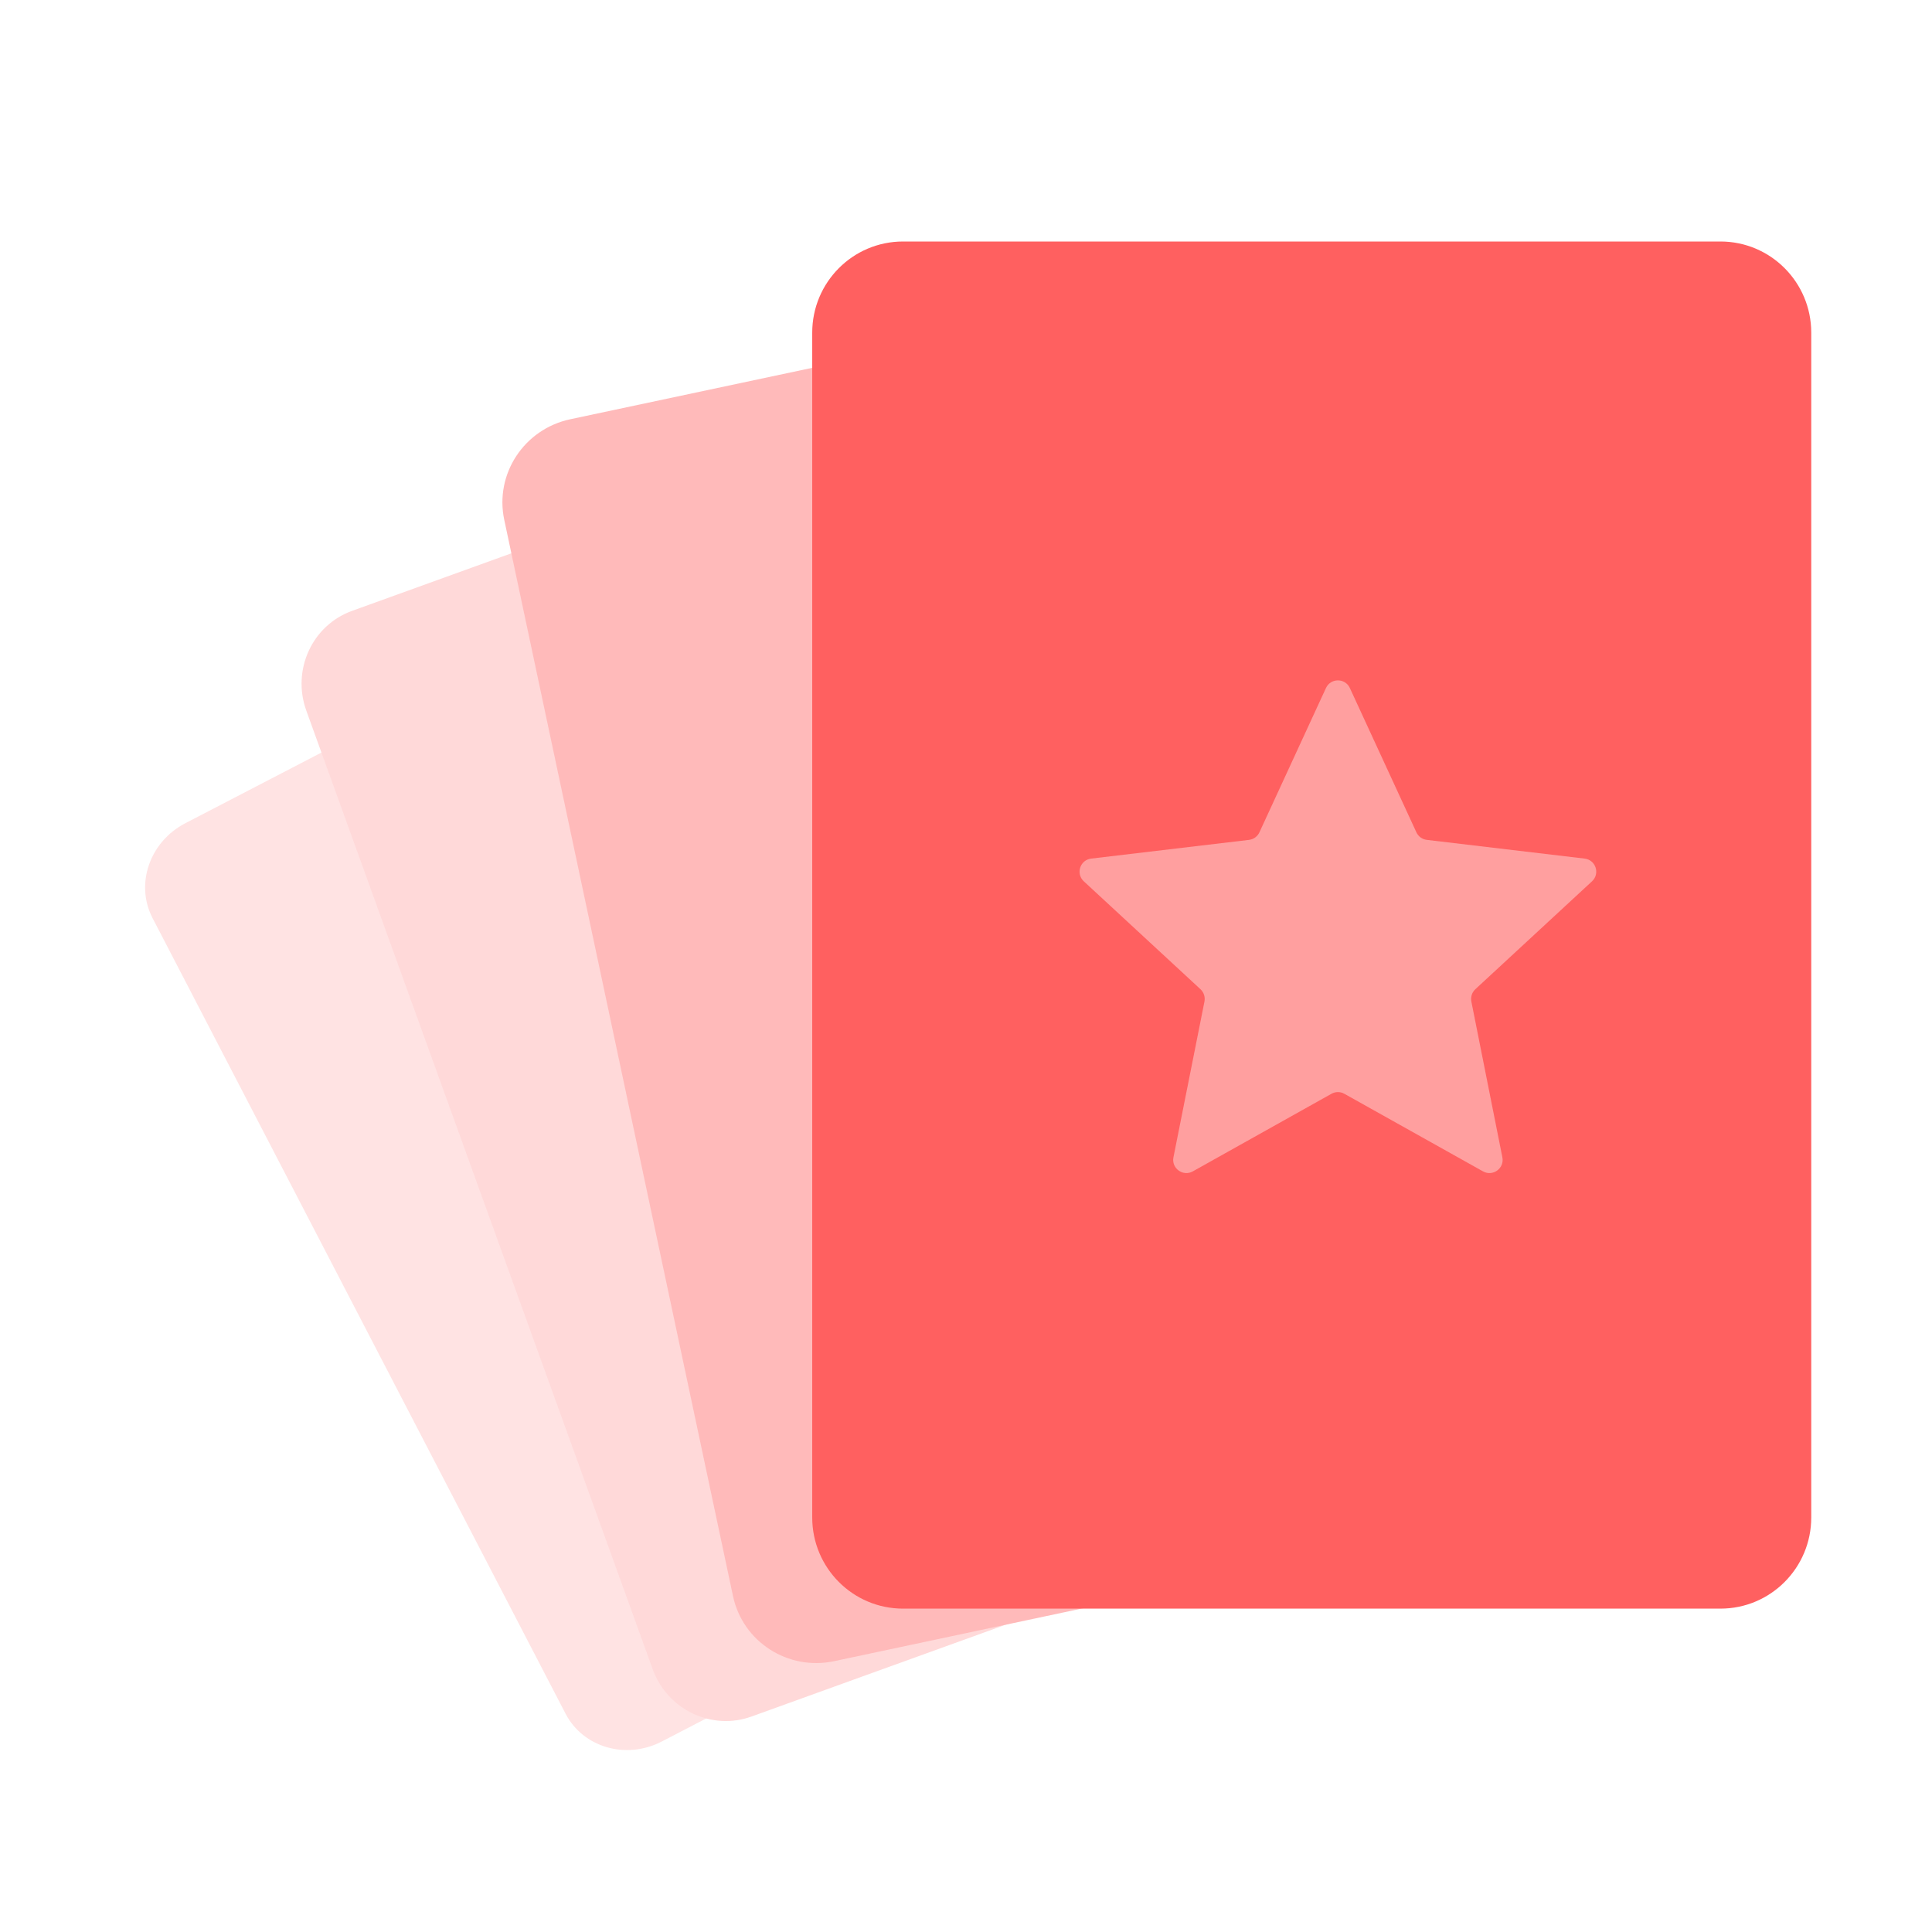
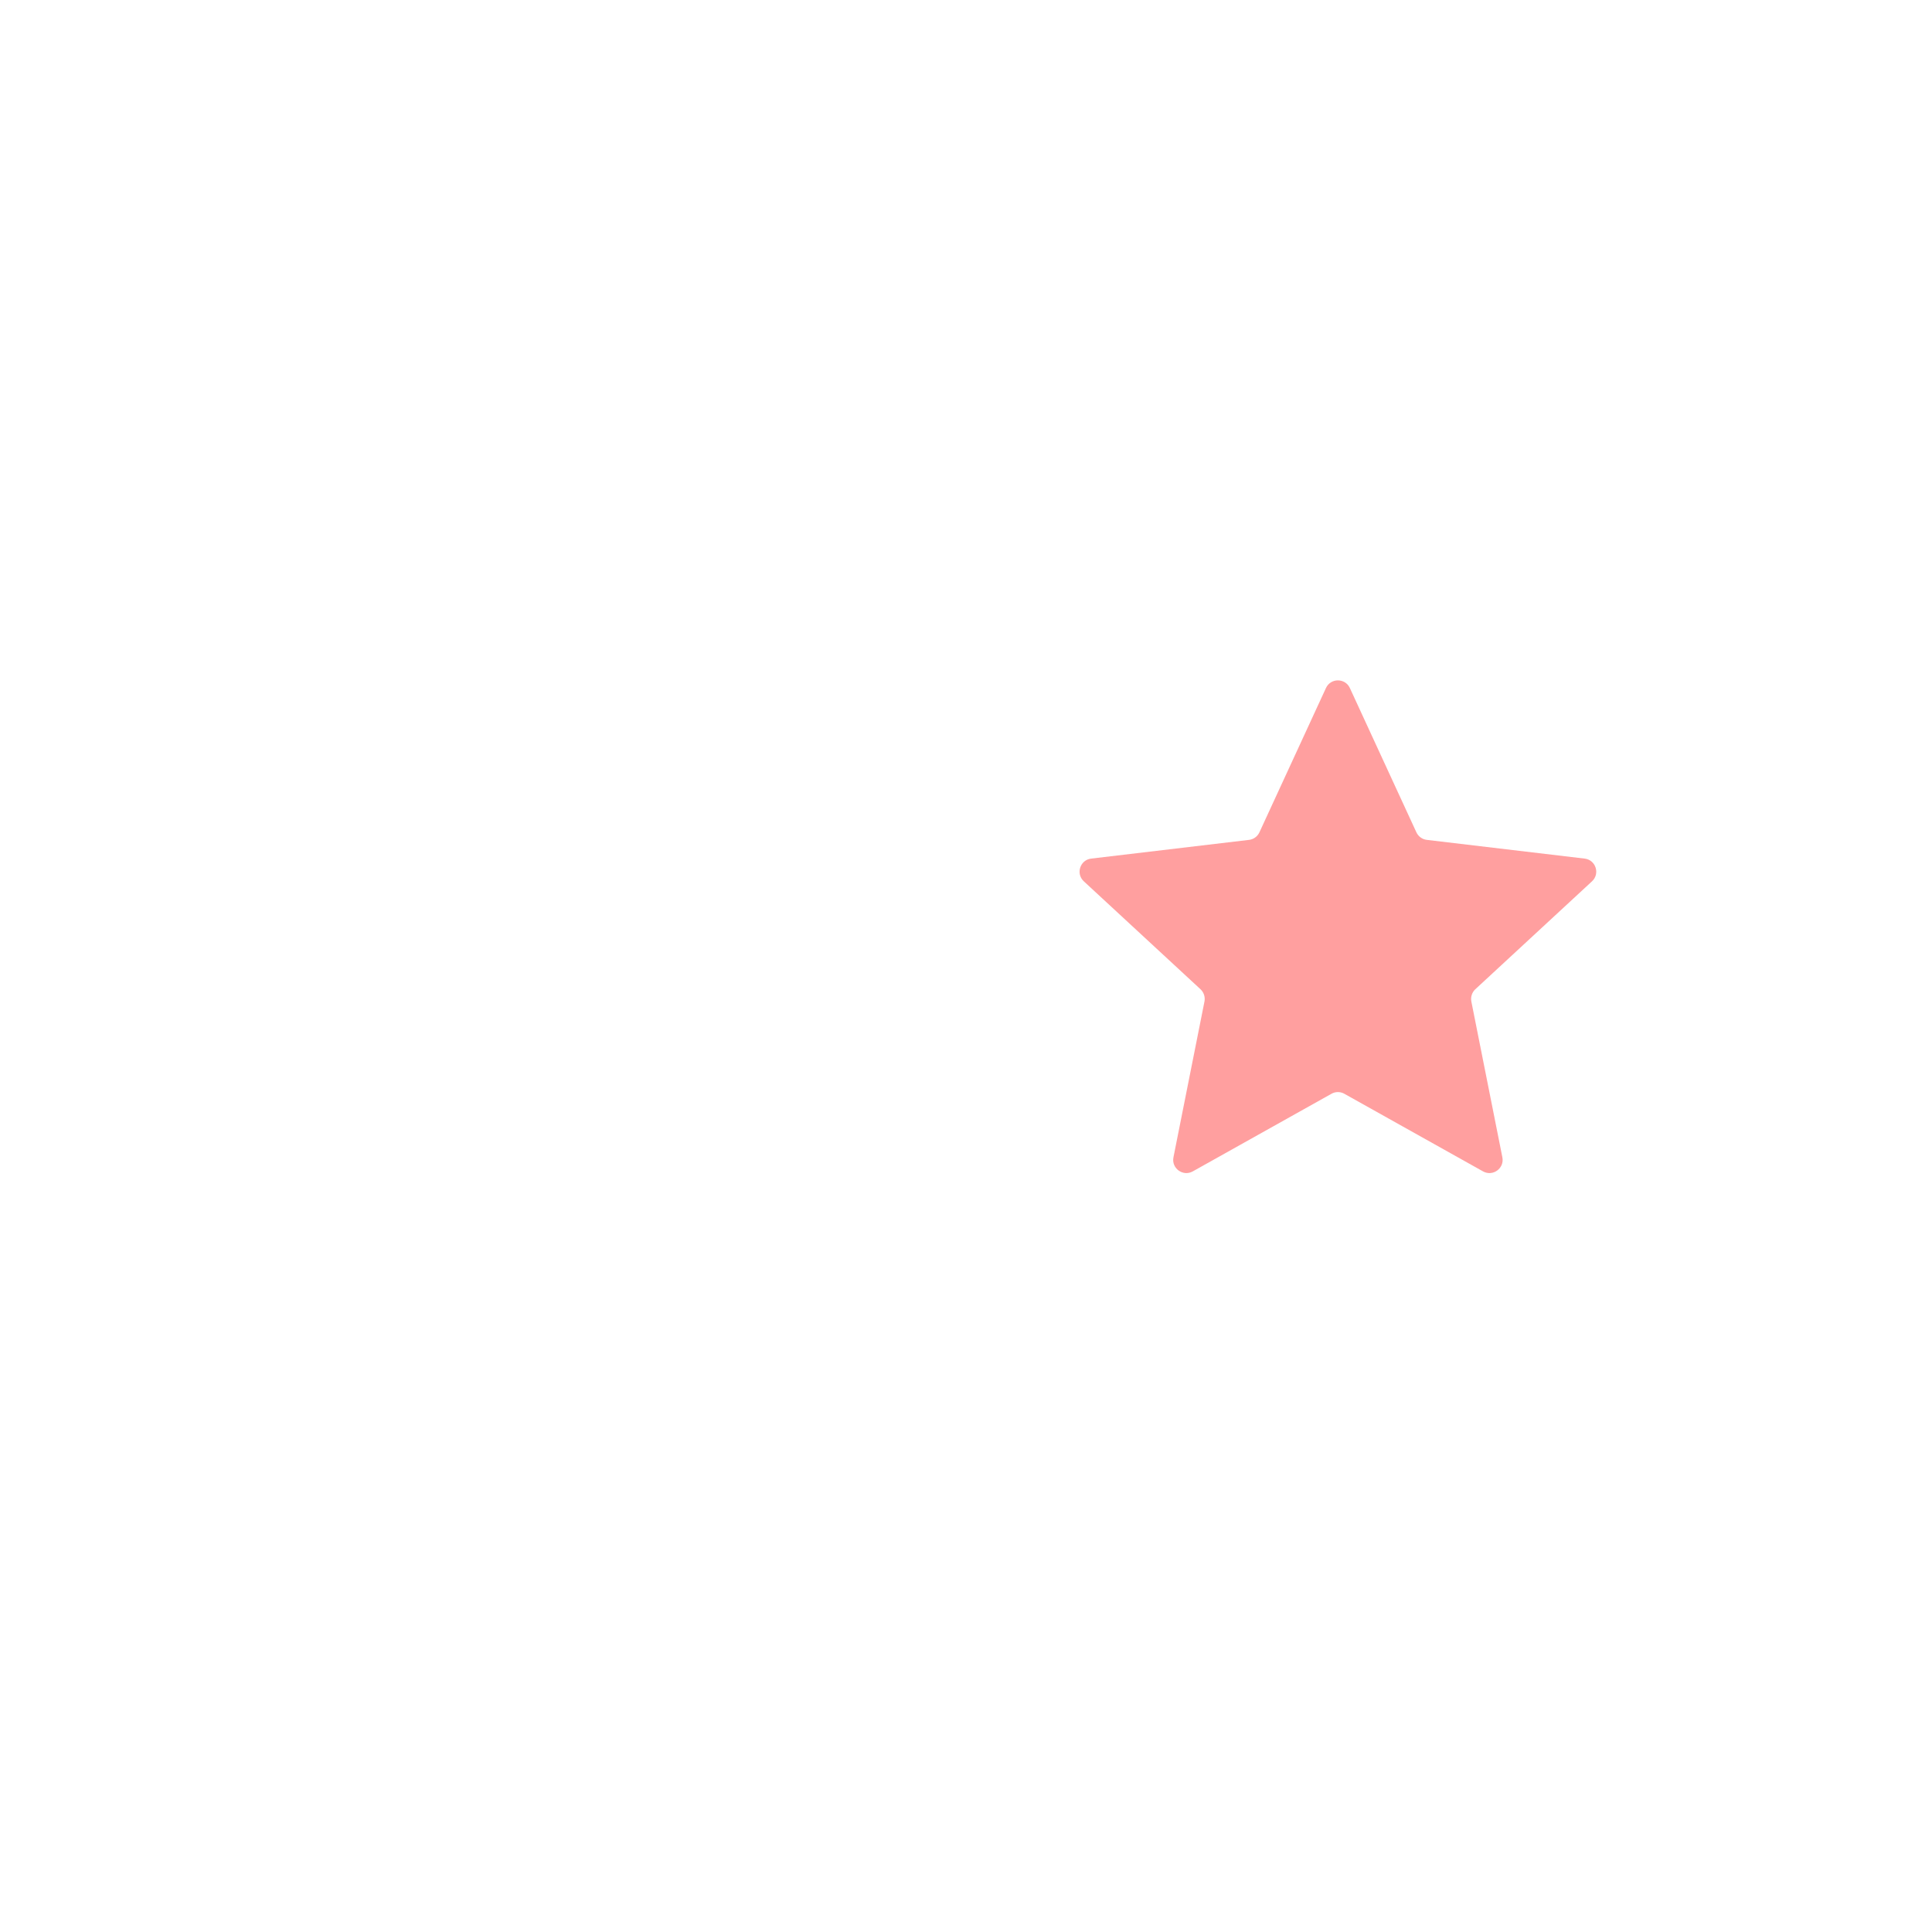
<svg xmlns="http://www.w3.org/2000/svg" width="32" height="32" viewBox="0 0 32 32" fill="none">
-   <path d="M20.578 23.853L10.963 28.844C10.372 29.151 9.659 28.945 9.368 28.385L2.526 15.205C2.236 14.645 2.478 13.943 3.068 13.636L12.683 8.645C13.274 8.339 13.987 8.544 14.278 9.105L21.12 22.285C21.41 22.845 21.168 23.547 20.578 23.853Z" fill="#FFE3E3" />
-   <path d="M23.236 24.533L12.448 28.431C11.786 28.67 11.052 28.318 10.809 27.643L5.074 11.772C4.83 11.098 5.169 10.357 5.831 10.118L16.619 6.22C17.282 5.981 18.015 6.334 18.259 7.008L23.994 22.879C24.237 23.554 23.898 24.294 23.236 24.533Z" fill="#FFD9D9" />
-   <path d="M26.284 24.864L13.818 27.514C13.053 27.677 12.302 27.195 12.141 26.437L8.352 8.61C8.191 7.852 8.68 7.107 9.446 6.944L21.912 4.295C22.677 4.132 23.428 4.614 23.589 5.371L27.378 23.198C27.539 23.956 27.05 24.701 26.284 24.864Z" fill="#FFBABA" />
-   <path d="M28.496 26.644H14.957C14.126 26.644 13.453 25.968 13.453 25.134V5.51C13.453 4.676 14.126 4 14.957 4H28.496C29.327 4 30 4.676 30 5.51V25.134C30 25.968 29.327 26.644 28.496 26.644Z" fill="#FF6060" />
  <path d="M23.46 13.786L22.358 11.396C22.28 11.227 22.04 11.227 21.962 11.396L20.86 13.786C20.828 13.855 20.763 13.902 20.688 13.911L18.073 14.221C17.889 14.243 17.815 14.471 17.951 14.597L19.884 16.385C19.939 16.436 19.964 16.513 19.95 16.587L19.436 19.169C19.4 19.351 19.594 19.492 19.756 19.402L22.054 18.116C22.12 18.079 22.2 18.079 22.266 18.116L24.564 19.402C24.726 19.492 24.92 19.351 24.884 19.169L24.37 16.587C24.356 16.513 24.381 16.436 24.436 16.385L26.369 14.597C26.505 14.471 26.431 14.243 26.247 14.221L23.633 13.911C23.557 13.902 23.492 13.855 23.46 13.786Z" fill="#FF9F9F" />
</svg>